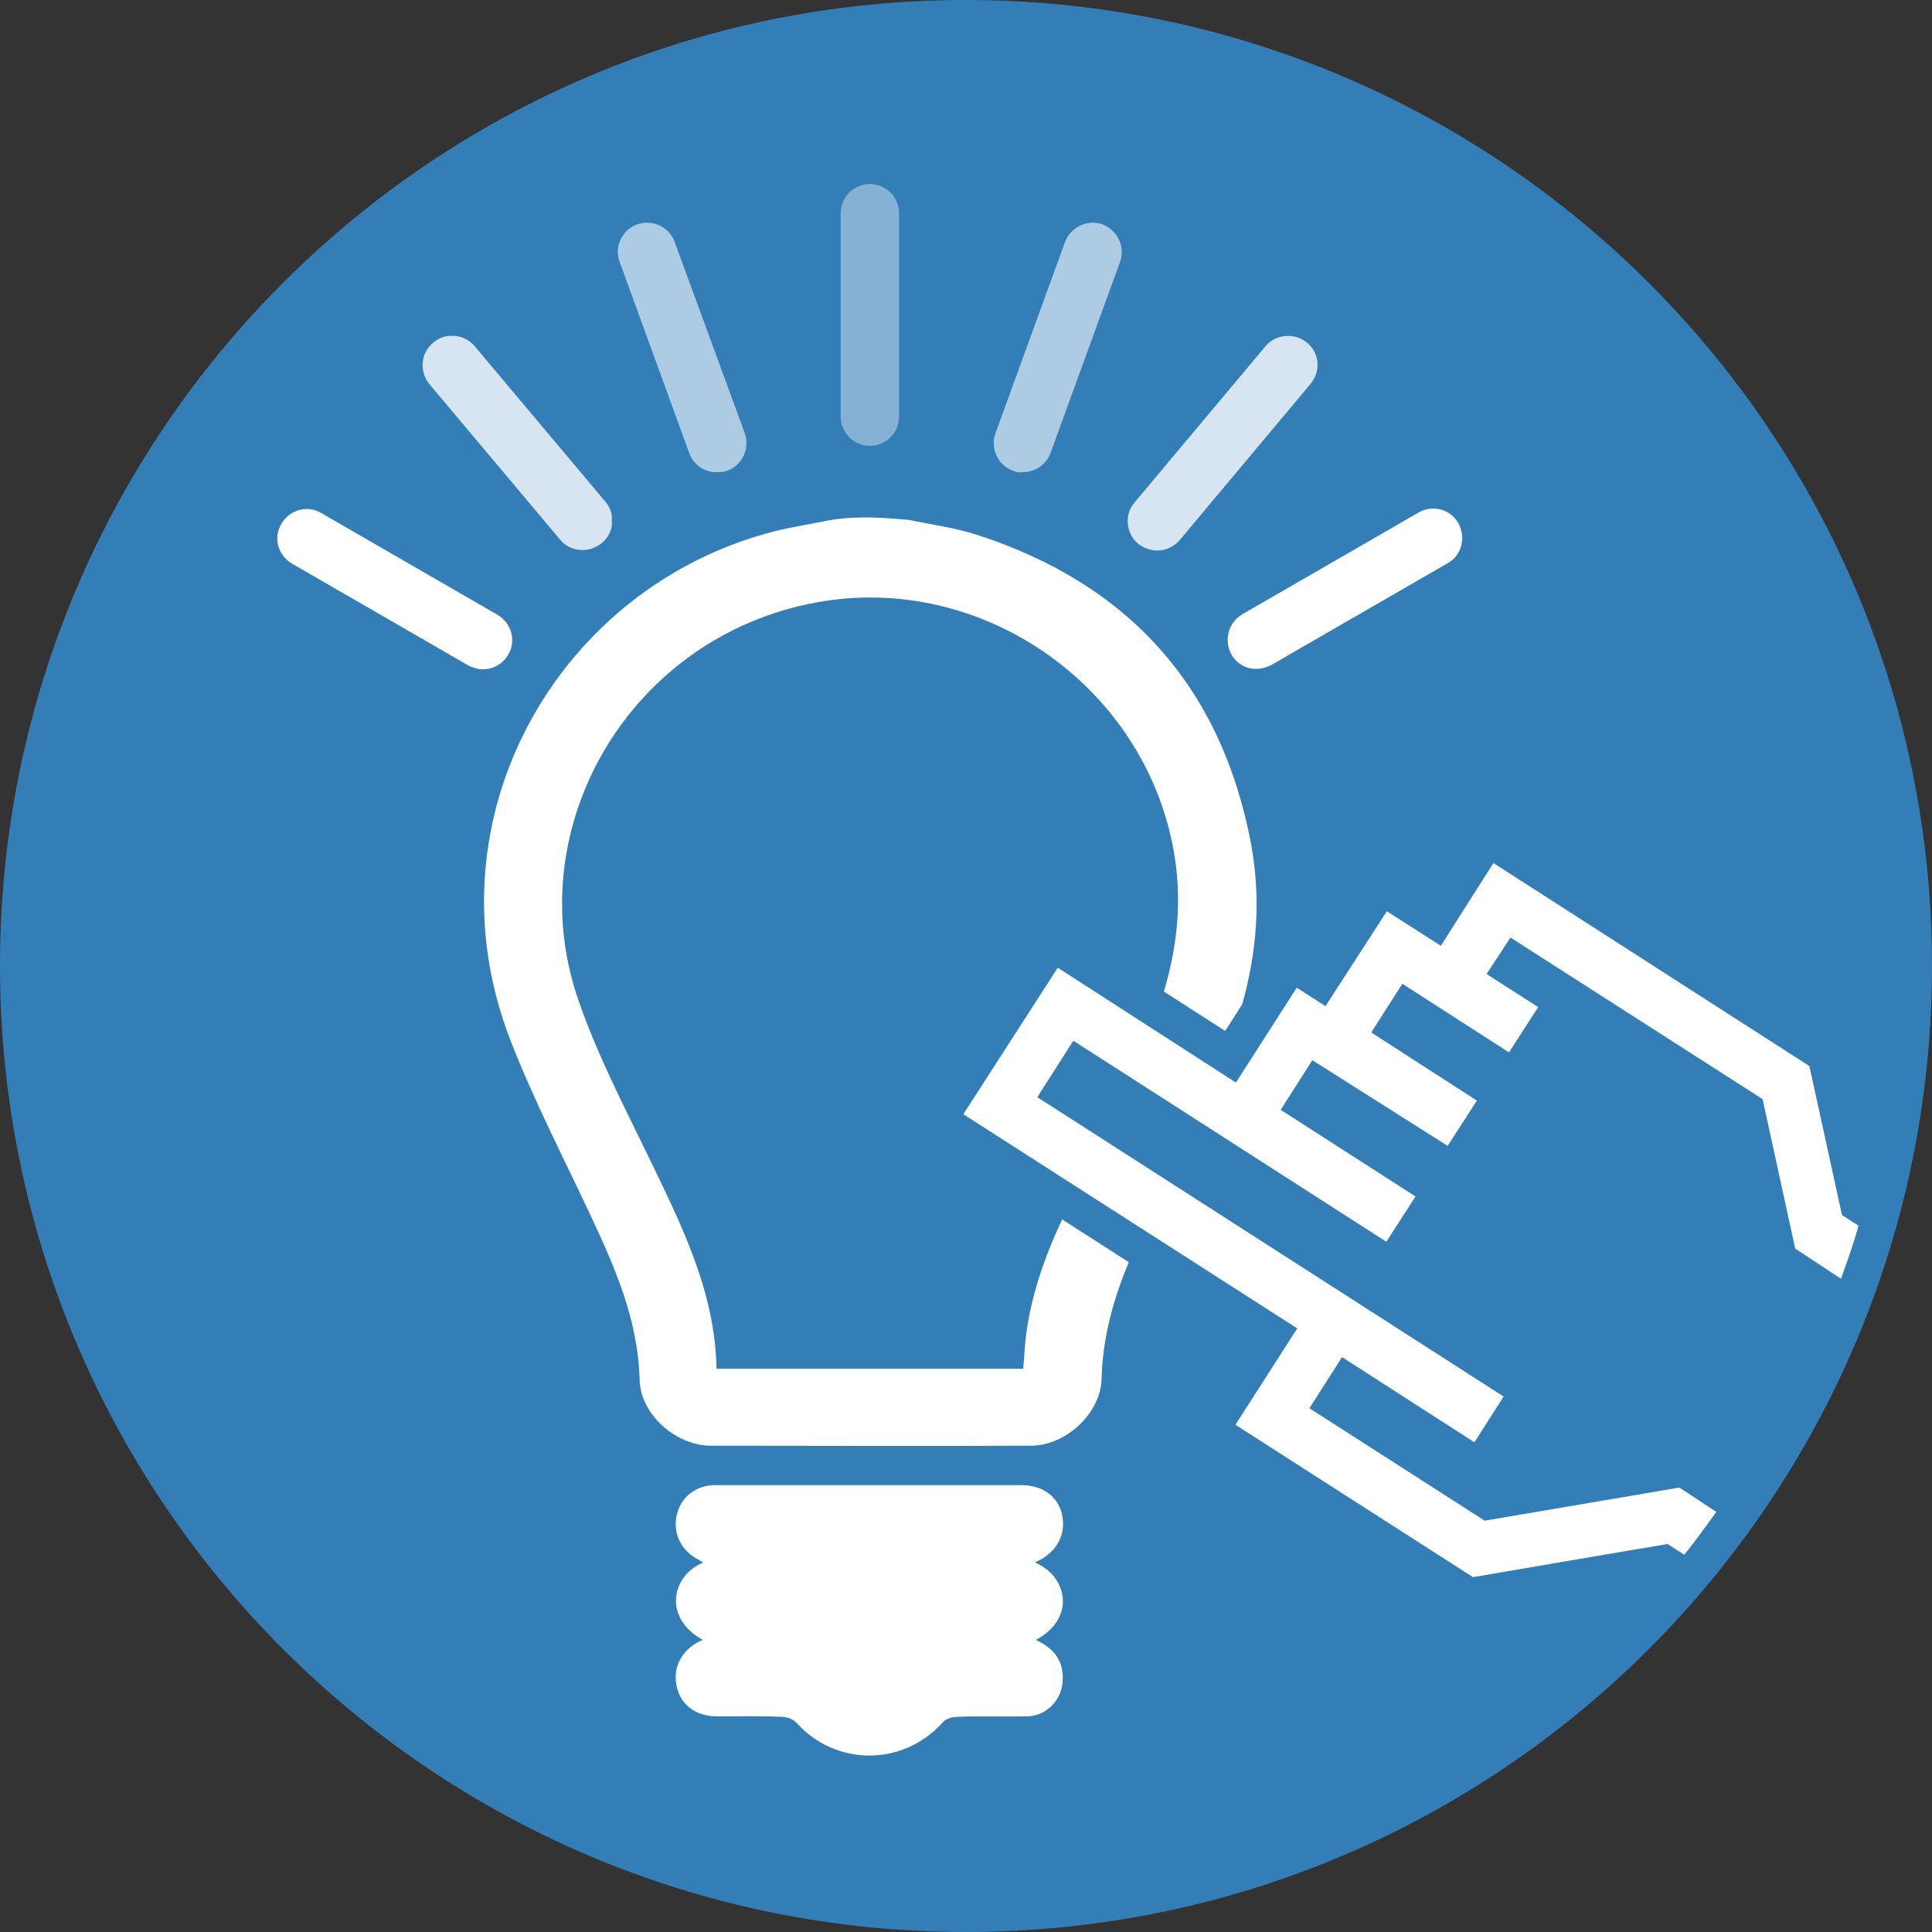
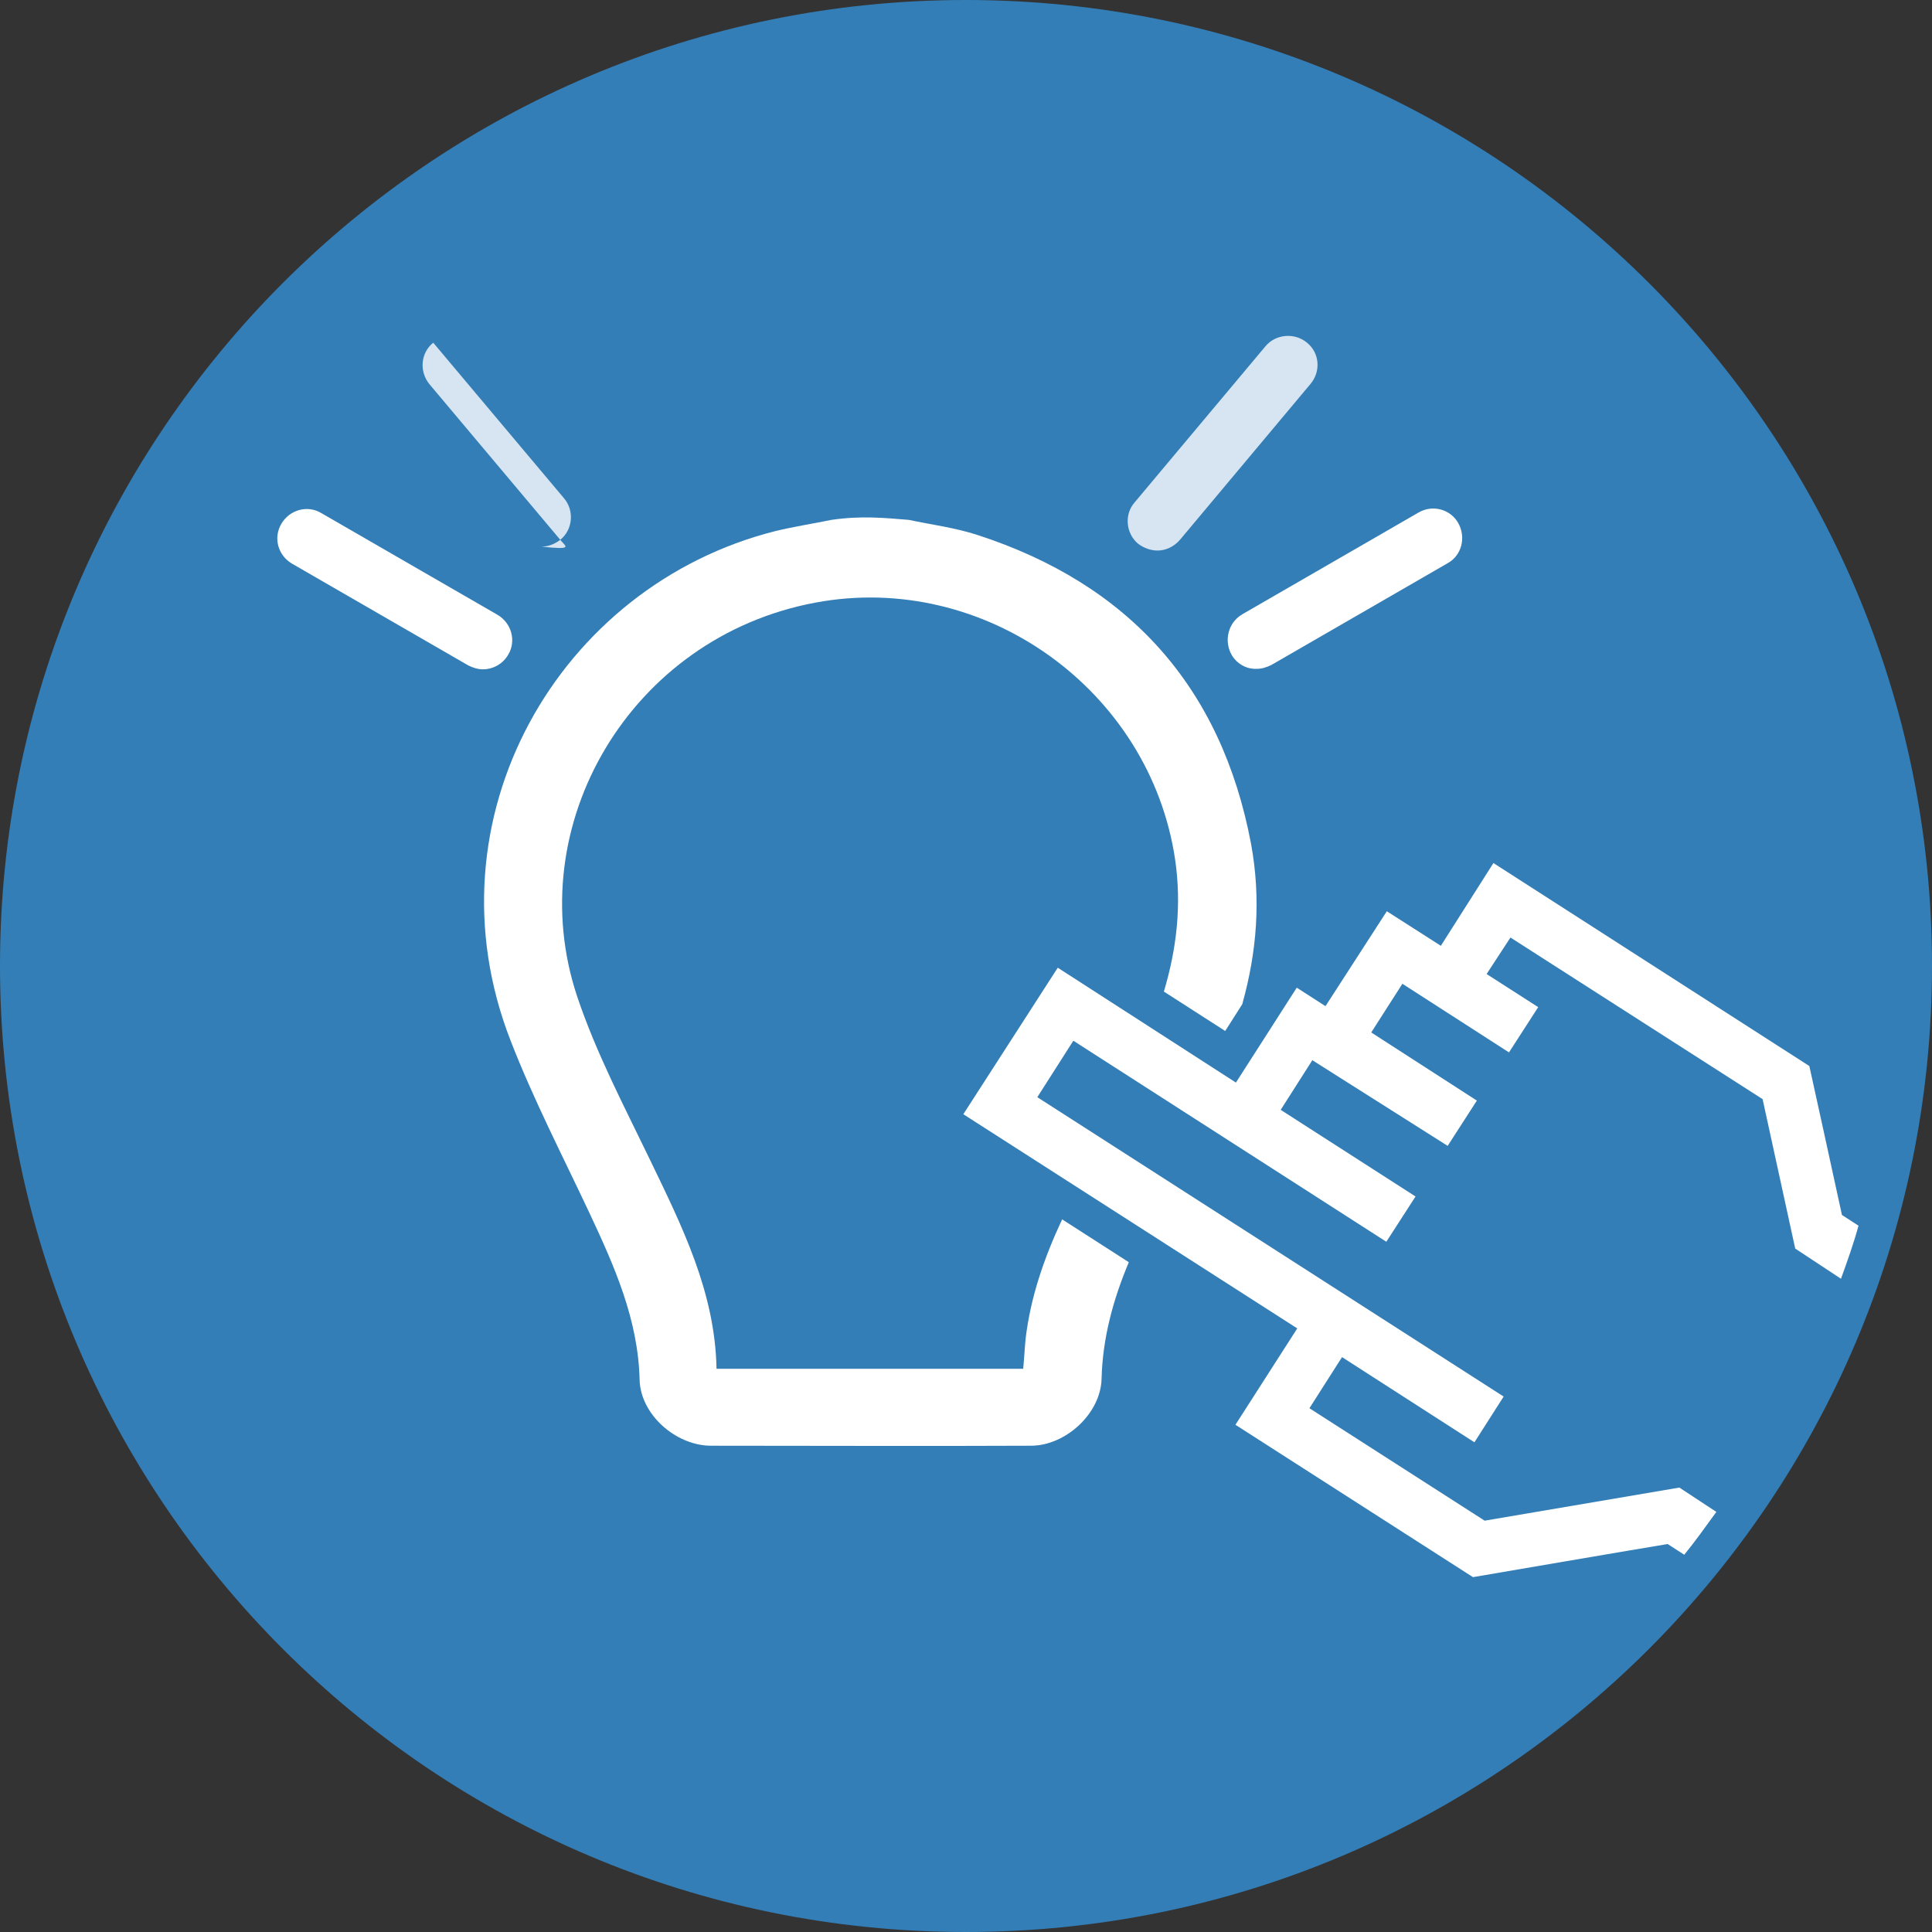
<svg xmlns="http://www.w3.org/2000/svg" xmlns:xlink="http://www.w3.org/1999/xlink" version="1.1" id="Layer_1" x="0px" y="0px" viewBox="0 0 39.69 39.69" style="enable-background:new 0 0 39.69 39.69;" xml:space="preserve">
  <rect x="0" y="0" width="39.69" height="39.69" fill="#333333" stroke="none" />
  <style type="text/css">
	.st0{fill:#337EB7;}
	.st1{fill:#FFFFFF;}
	.st2{opacity:0.4;}
	.st3{clip-path:url(#SVGID_00000155127033482655375500000002063621017173845940_);fill:#FFFFFF;}
	.st4{opacity:0.6;}
	.st5{clip-path:url(#SVGID_00000165206805113361905440000017229001686705468806_);fill:#FFFFFF;}
	.st6{opacity:0.8;}
	.st7{clip-path:url(#SVGID_00000067231539011434177520000010301175832561487005_);fill:#FFFFFF;}
	.st8{clip-path:url(#SVGID_00000170998794167283535270000008222100611634343567_);fill:#FFFFFF;}
	.st9{clip-path:url(#SVGID_00000052067213455394927750000002833328372032661183_);fill:#FFFFFF;}
</style>
  <path class="st0" d="M39.69,19.84C39.69,8.89,30.8,0,19.84,0S0,8.89,0,19.84C0,30.8,8.88,39.69,19.84,39.69S39.69,30.8,39.69,19.84" />
-   <path class="st1" d="M21.26,32.1c0.66,0.27,0.86,1.14,0.02,1.59c0.37,0.17,0.58,0.43,0.55,0.85c-0.02,0.39-0.34,0.72-0.74,0.72  c-0.48,0.01-0.96-0.01-1.44,0.01c-0.1,0-0.23,0.05-0.29,0.12c-0.81,0.9-2.19,0.9-3,0c-0.06-0.07-0.19-0.12-0.29-0.12  c-0.44-0.02-0.89-0.01-1.34-0.01c-0.42,0-0.73-0.22-0.82-0.58c-0.1-0.38,0.06-0.74,0.42-0.94c0.03-0.02,0.07-0.03,0.11-0.05  c-0.84-0.46-0.63-1.34,0.01-1.59c-0.07-0.04-0.14-0.08-0.19-0.11c-0.32-0.21-0.45-0.57-0.34-0.93c0.1-0.33,0.4-0.55,0.77-0.55  c2.1,0,4.19,0,6.29,0c0.42,0,0.73,0.21,0.83,0.57c0.1,0.39-0.06,0.75-0.43,0.96C21.35,32.05,21.32,32.07,21.26,32.1" />
  <g class="st2">
    <g>
      <defs>
        <rect id="SVGID_1_" x="17.27" y="3.77" width="1.21" height="5.38" />
      </defs>
      <clipPath id="SVGID_00000083801811449776885650000006973722554225532077_">
        <use xlink:href="#SVGID_1_" style="overflow:visible;" />
      </clipPath>
-       <path style="clip-path:url(#SVGID_00000083801811449776885650000006973722554225532077_);fill:#FFFFFF;" d="M17.27,8.55V4.38    c0-0.33,0.27-0.6,0.6-0.6c0.33,0,0.6,0.27,0.6,0.6v4.18c0,0.33-0.27,0.6-0.6,0.6C17.54,9.16,17.27,8.89,17.27,8.55" />
    </g>
  </g>
  <g class="st4">
    <g>
      <defs>
        <rect id="SVGID_00000010992491269136033820000005168170410175083164_" x="12.7" y="4.58" width="2.64" height="5.13" />
      </defs>
      <clipPath id="SVGID_00000145770232514305957220000013480302939160565893_">
        <use xlink:href="#SVGID_00000010992491269136033820000005168170410175083164_" style="overflow:visible;" />
      </clipPath>
-       <path style="clip-path:url(#SVGID_00000145770232514305957220000013480302939160565893_);fill:#FFFFFF;" d="M14.16,9.31    l-1.43-3.93c-0.12-0.31,0.05-0.66,0.36-0.77c0.31-0.11,0.66,0.05,0.77,0.36L15.3,8.9c0.11,0.31-0.05,0.66-0.36,0.77    c-0.07,0.03-0.14,0.03-0.21,0.03C14.49,9.71,14.25,9.56,14.16,9.31" />
    </g>
  </g>
  <g class="st6">
    <g>
      <defs>
        <rect id="SVGID_00000171707821714840264800000008474365241870935721_" x="8.68" y="6.9" width="3.89" height="4.41" />
      </defs>
      <clipPath id="SVGID_00000151543511809342486230000004500298707047459473_">
        <use xlink:href="#SVGID_00000171707821714840264800000008474365241870935721_" style="overflow:visible;" />
      </clipPath>
-       <path style="clip-path:url(#SVGID_00000151543511809342486230000004500298707047459473_);fill:#FFFFFF;" d="M11.51,11.09    l-2.69-3.2C8.61,7.63,8.64,7.25,8.9,7.04c0.25-0.22,0.64-0.18,0.85,0.07l2.69,3.2c0.21,0.25,0.18,0.64-0.08,0.85    c-0.12,0.09-0.25,0.14-0.39,0.14C11.8,11.3,11.62,11.23,11.51,11.09" />
+       <path style="clip-path:url(#SVGID_00000151543511809342486230000004500298707047459473_);fill:#FFFFFF;" d="M11.51,11.09    l-2.69-3.2C8.61,7.63,8.64,7.25,8.9,7.04l2.69,3.2c0.21,0.25,0.18,0.64-0.08,0.85    c-0.12,0.09-0.25,0.14-0.39,0.14C11.8,11.3,11.62,11.23,11.51,11.09" />
    </g>
  </g>
  <path class="st1" d="M9.62,13.67L6,11.58c-0.29-0.17-0.39-0.53-0.22-0.82c0.17-0.29,0.54-0.39,0.82-0.22l3.62,2.09  c0.29,0.17,0.39,0.54,0.22,0.82c-0.11,0.19-0.31,0.3-0.52,0.3C9.82,13.75,9.72,13.72,9.62,13.67" />
  <path class="st1" d="M25.3,13.45c-0.16-0.29-0.07-0.66,0.22-0.83l3.62-2.09c0.29-0.17,0.66-0.07,0.82,0.22  c0.16,0.29,0.07,0.66-0.22,0.82l-3.62,2.09c-0.1,0.05-0.2,0.08-0.3,0.08C25.61,13.75,25.41,13.64,25.3,13.45" />
  <g class="st6">
    <g>
      <defs>
        <rect id="SVGID_00000009584744516665876950000017831934513541043331_" x="23.17" y="6.9" width="3.89" height="4.41" />
      </defs>
      <clipPath id="SVGID_00000115486641197285799850000005628920758256072068_">
        <use xlink:href="#SVGID_00000009584744516665876950000017831934513541043331_" style="overflow:visible;" />
      </clipPath>
      <path style="clip-path:url(#SVGID_00000115486641197285799850000005628920758256072068_);fill:#FFFFFF;" d="M23.38,11.17    c-0.25-0.21-0.29-0.6-0.07-0.85L26,7.11c0.21-0.25,0.6-0.28,0.85-0.07c0.26,0.21,0.29,0.59,0.07,0.85l-2.68,3.2    c-0.12,0.14-0.29,0.22-0.46,0.22C23.64,11.31,23.5,11.26,23.38,11.17" />
    </g>
  </g>
  <g class="st4">
    <g>
      <defs>
-         <rect id="SVGID_00000080200775071814437960000015036028584420432828_" x="20.41" y="4.58" width="2.63" height="5.13" />
-       </defs>
+         </defs>
      <clipPath id="SVGID_00000036239879267701543380000008909598928919877040_">
        <use xlink:href="#SVGID_00000080200775071814437960000015036028584420432828_" style="overflow:visible;" />
      </clipPath>
      <path style="clip-path:url(#SVGID_00000036239879267701543380000008909598928919877040_);fill:#FFFFFF;" d="M20.81,9.67    c-0.31-0.11-0.47-0.46-0.36-0.77l1.43-3.93c0.12-0.31,0.46-0.47,0.77-0.36c0.31,0.12,0.47,0.46,0.36,0.77l-1.43,3.93    c-0.09,0.24-0.32,0.39-0.57,0.39C20.95,9.71,20.87,9.7,20.81,9.67" />
    </g>
  </g>
  <path class="st1" d="M21.07,27.5c-0.02,0.2-0.03,0.41-0.05,0.62h-2.36l-1.58,0h-2.36c-0.03-1.58-0.71-2.93-1.37-4.3  c-0.53-1.1-1.1-2.18-1.49-3.34c-1.18-3.52,1.09-7.39,4.89-8.1c3.47-0.65,6.87,1.79,7.39,5.27c0.14,0.95,0.03,1.85-0.23,2.72  l1.26,0.81l0.35-0.55c0.3-1.07,0.39-2.16,0.18-3.3c-0.61-3.22-2.51-5.33-5.62-6.34c-0.46-0.15-0.94-0.21-1.41-0.31  c-0.5-0.04-0.97-0.09-1.59,0c-0.39,0.08-0.78,0.14-1.15,0.23c-4.45,1.12-7.22,5.91-5.44,10.47c0.47,1.21,1.07,2.37,1.62,3.54  c0.51,1.09,1,2.18,1.03,3.43c0.02,0.71,0.74,1.34,1.45,1.35c2.19,0,4.39,0.01,6.59,0c0.71,0,1.43-0.66,1.45-1.37  c0.02-0.84,0.24-1.64,0.56-2.4l-1.37-0.88C21.45,25.84,21.17,26.65,21.07,27.5" />
  <path class="st1" d="M37.84,24.96c-0.08-0.38-0.67-3.06-0.67-3.06l-6.49-4.17l-1.08,1.7l-1.11-0.71l-1.26,1.95l-0.59-0.38  l-1.25,1.95l-3.66-2.36l-1.94,3.01l6.86,4.4l-1.27,1.98l4.88,3.13c0,0,3.62-0.62,4-0.68l0.34,0.22c0.23-0.28,0.44-0.58,0.66-0.88  l-0.76-0.5l-4,0.68l-3.6-2.31l0.67-1.05l2.72,1.75l0.6-0.94l-9.58-6.15l0.74-1.16l6.43,4.13l0.6-0.93l-2.77-1.78l0.65-1.02  l2.78,1.76l0.6-0.93l-2.17-1.4l0.64-1L31,21.62l0.6-0.93l-1.06-0.68l0.49-0.75l5.18,3.32l0.67,3.07l0.94,0.62  c0.13-0.36,0.26-0.72,0.36-1.09L37.84,24.96z" />
</svg>